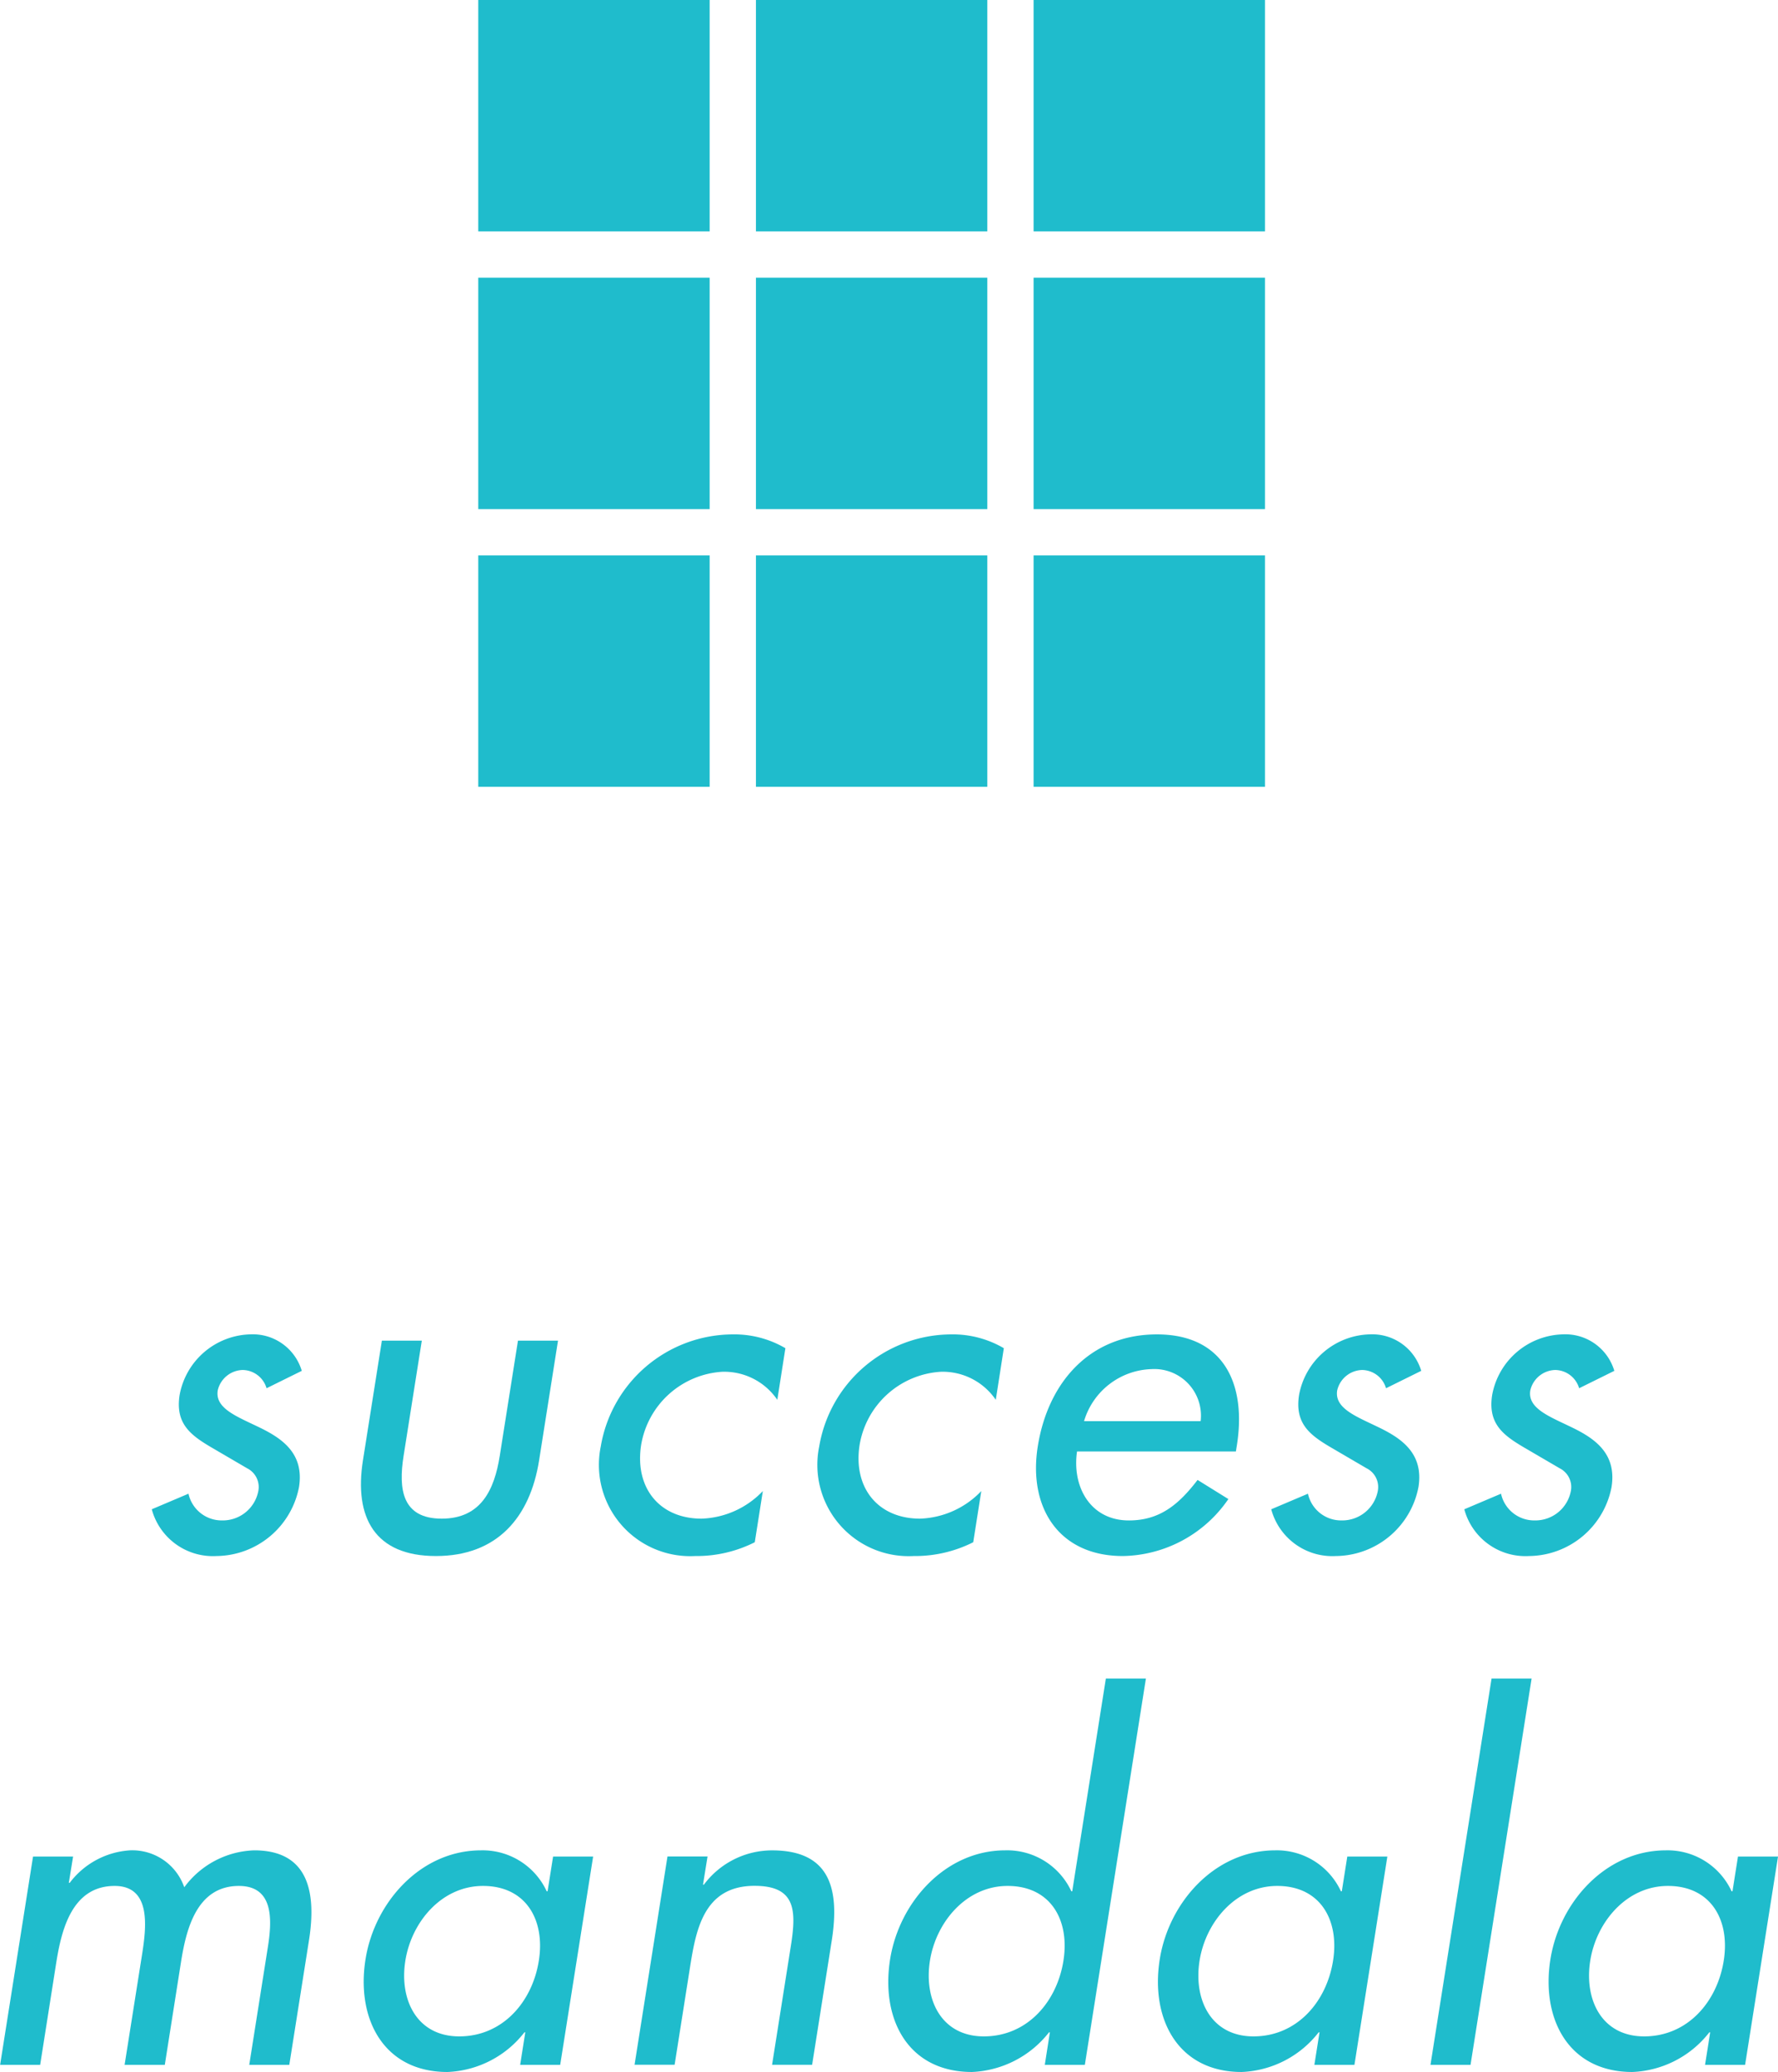
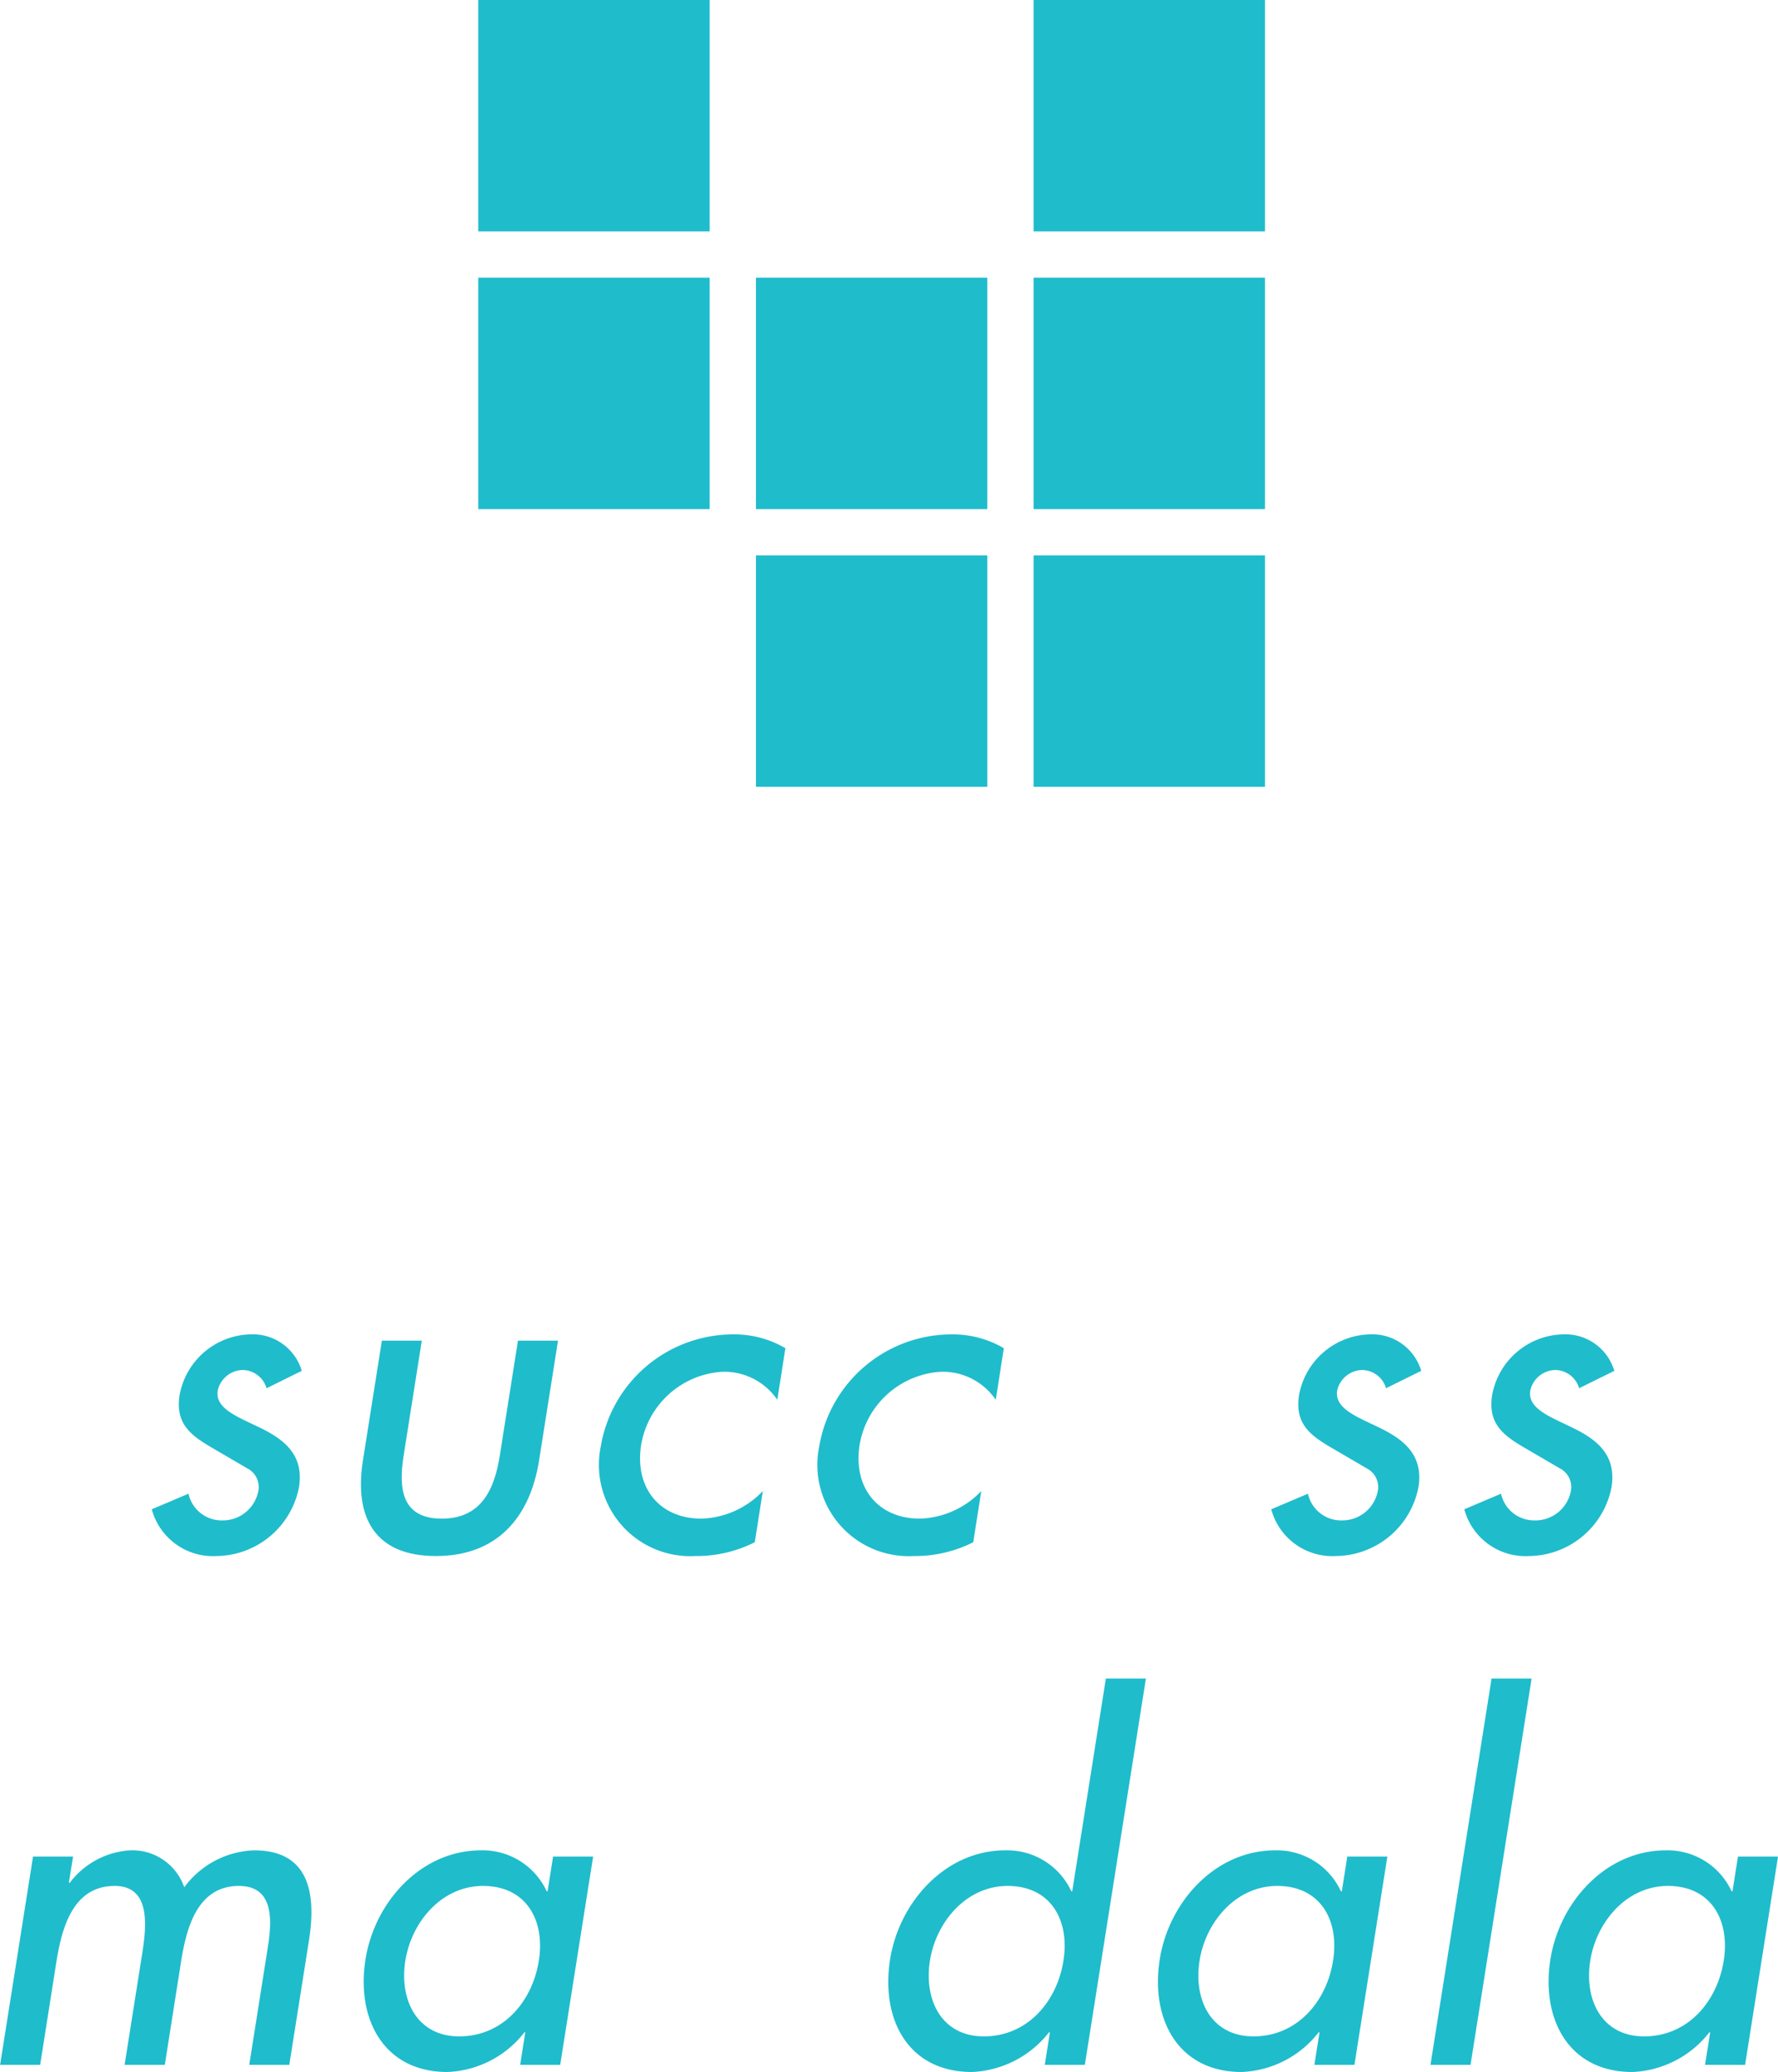
<svg xmlns="http://www.w3.org/2000/svg" width="110.29" height="128.509" viewBox="0 0 110.29 128.509">
  <defs>
    <style>
            .cls-1{fill:#1fbccc}
        </style>
  </defs>
  <g id="グループ_61" transform="translate(-131.051 -4511.111)">
    <g id="グループ_58">
      <g id="グループ_57">
        <path id="長方形_121" d="M0 0H14.353V14.353H0z" class="cls-1" transform="translate(160.718 4511.111)" />
-         <path id="長方形_122" d="M0 0H14.353V14.353H0z" class="cls-1" transform="translate(177.942 4511.111)" />
        <path id="長方形_123" d="M0 0H14.353V14.353H0z" class="cls-1" transform="translate(195.165 4511.111)" />
        <path id="長方形_124" d="M0 0H14.353V14.353H0z" class="cls-1" transform="translate(160.718 4528.333)" />
        <path id="長方形_125" d="M0 0H14.353V14.353H0z" class="cls-1" transform="translate(177.942 4528.333)" />
        <path id="長方形_126" d="M0 0H14.353V14.353H0z" class="cls-1" transform="translate(195.165 4528.333)" />
-         <path id="長方形_127" d="M0 0H14.353V14.353H0z" class="cls-1" transform="translate(160.718 4545.558)" />
        <path id="長方形_128" d="M0 0H14.353V14.353H0z" class="cls-1" transform="translate(177.942 4545.558)" />
        <path id="長方形_129" d="M0 0H14.353V14.353H0z" class="cls-1" transform="translate(195.165 4545.558)" />
      </g>
    </g>
    <g id="グループ_60">
      <g id="グループ_59">
        <path id="パス_493" d="M147.586 4597.213a1.567 1.567 0 0 0-1.476-1.132 1.63 1.63 0 0 0-1.554 1.27c-.179 1.132 1.233 1.629 2.643 2.319s2.723 1.628 2.4 3.671a5.269 5.269 0 0 1-5.12 4.279 3.929 3.929 0 0 1-4.014-2.9l2.278-.966a2.108 2.108 0 0 0 2.084 1.657 2.246 2.246 0 0 0 2.248-1.823 1.3 1.3 0 0 0-.688-1.407l-2.224-1.3c-1.313-.772-2.249-1.49-1.969-3.257a4.583 4.583 0 0 1 4.4-3.754 3.17 3.17 0 0 1 3.176 2.264z" class="cls-1" />
        <path id="パス_494" d="M157.216 4594.26l-1.13 7.149c-.328 2.07-.092 3.892 2.365 3.892s3.27-1.822 3.6-3.892l1.13-7.149h2.484l-1.173 7.425c-.559 3.533-2.6 5.935-6.4 5.935s-5.086-2.4-4.527-5.935l1.174-7.425z" class="cls-1" />
        <path id="パス_495" d="M179.268 4597.931a3.984 3.984 0 0 0-3.424-1.739 5.443 5.443 0 0 0-5.021 4.527c-.419 2.65 1.125 4.582 3.747 4.582a5.5 5.5 0 0 0 3.8-1.712l-.5 3.175a8.012 8.012 0 0 1-3.7.856 5.664 5.664 0 0 1-5.854-6.791 8.334 8.334 0 0 1 8.166-6.956 6.266 6.266 0 0 1 3.287.856z" class="cls-1" />
        <path id="パス_496" d="M192.82 4597.931a3.984 3.984 0 0 0-3.424-1.739 5.444 5.444 0 0 0-5.022 4.527c-.419 2.65 1.125 4.582 3.747 4.582a5.5 5.5 0 0 0 3.8-1.712l-.5 3.175a8.013 8.013 0 0 1-3.7.856 5.665 5.665 0 0 1-5.855-6.791 8.335 8.335 0 0 1 8.166-6.956 6.261 6.261 0 0 1 3.287.856z" class="cls-1" />
-         <path id="パス_497" d="M197.86 4601.133c-.322 2.208.841 4.279 3.215 4.279 1.9 0 3.08-.966 4.262-2.512l1.91 1.186a8.086 8.086 0 0 1-6.548 3.534c-3.948 0-5.877-2.981-5.276-6.791.629-3.974 3.226-6.956 7.394-6.956 4.113 0 5.565 3.037 4.959 6.873l-.062.387zm7.667-1.877a2.892 2.892 0 0 0-3.05-3.229 4.51 4.51 0 0 0-4.183 3.229z" class="cls-1" />
        <path id="パス_498" d="M217.027 4597.213a1.567 1.567 0 0 0-1.477-1.132 1.632 1.632 0 0 0-1.554 1.27c-.178 1.132 1.234 1.629 2.643 2.319s2.724 1.628 2.4 3.671a5.268 5.268 0 0 1-5.12 4.279 3.927 3.927 0 0 1-4.013-2.9l2.278-.966a2.106 2.106 0 0 0 2.084 1.657 2.246 2.246 0 0 0 2.248-1.823 1.3 1.3 0 0 0-.689-1.407l-2.223-1.3c-1.314-.772-2.249-1.49-1.97-3.257a4.584 4.584 0 0 1 4.4-3.754 3.169 3.169 0 0 1 3.176 2.264z" class="cls-1" />
        <path id="パス_499" d="M229.005 4597.213a1.568 1.568 0 0 0-1.477-1.132 1.63 1.63 0 0 0-1.553 1.27c-.18 1.132 1.232 1.629 2.641 2.319s2.724 1.628 2.4 3.671a5.268 5.268 0 0 1-5.12 4.279 3.929 3.929 0 0 1-4.014-2.9l2.278-.966a2.108 2.108 0 0 0 2.085 1.657 2.244 2.244 0 0 0 2.247-1.823 1.3 1.3 0 0 0-.687-1.407l-2.225-1.3c-1.313-.772-2.248-1.49-1.968-3.257a4.582 4.582 0 0 1 4.4-3.754 3.171 3.171 0 0 1 3.176 2.264z" class="cls-1" />
        <path id="パス_500" d="M135.321 4627.888h.054a5.09 5.09 0 0 1 3.741-2.015 3.412 3.412 0 0 1 3.365 2.291 5.612 5.612 0 0 1 4.337-2.291c3.4 0 3.86 2.65 3.4 5.577l-1.222 7.728h-2.484l1.156-7.314c.262-1.657.377-3.783-1.8-3.783-2.651 0-3.28 2.761-3.594 4.748l-1 6.349h-2.494l1.083-6.846c.265-1.683.588-4.251-1.7-4.251-2.65 0-3.3 2.734-3.621 4.748l-1 6.349h-2.484l2.042-12.918h2.484z" class="cls-1" />
        <path id="パス_501" d="M165.8 4639.178h-2.484l.319-2.015h-.056a6.356 6.356 0 0 1-4.777 2.457c-3.947 0-5.664-3.285-5.079-6.984.559-3.533 3.416-6.763 7.17-6.763a4.379 4.379 0 0 1 4.07 2.539h.055l.341-2.152h2.484zm-1.325-6.459c.4-2.512-.784-4.638-3.462-4.638-2.567 0-4.438 2.237-4.818 4.638-.385 2.429.72 4.693 3.342 4.693 2.705 0 4.537-2.154 4.938-4.693z" class="cls-1" />
-         <path id="パス_502" d="M174.659 4628h.056a5.276 5.276 0 0 1 4.229-2.125c3.643 0 4.193 2.457 3.7 5.6l-1.217 7.7h-2.484l1.169-7.4c.349-2.208.281-3.7-2.258-3.7-3.2 0-3.648 2.816-4.019 5.163l-.937 5.934h-2.485l2.042-12.918h2.485z" class="cls-1" />
        <path id="パス_503" d="M196.175 4637.163h-.055a6.406 6.406 0 0 1-4.777 2.457c-3.976 0-5.664-3.285-5.079-6.984.559-3.533 3.415-6.763 7.142-6.763a4.389 4.389 0 0 1 4.1 2.539h.056l2.086-13.194h2.484l-3.788 23.96h-2.484zm.841-4.444c.4-2.512-.785-4.638-3.463-4.638-2.566 0-4.438 2.237-4.818 4.638-.384 2.429.721 4.693 3.343 4.693 2.705 0 4.537-2.154 4.938-4.693z" class="cls-1" />
        <path id="パス_504" d="M215.067 4639.178h-2.485l.319-2.015h-.055a6.363 6.363 0 0 1-4.777 2.457c-3.948 0-5.664-3.285-5.079-6.984.558-3.533 3.415-6.763 7.168-6.763a4.379 4.379 0 0 1 4.071 2.539h.055l.34-2.152h2.485zm-1.326-6.459c.4-2.512-.785-4.638-3.462-4.638-2.567 0-4.439 2.237-4.819 4.638-.384 2.429.722 4.693 3.344 4.693 2.705 0 4.536-2.154 4.937-4.693z" class="cls-1" />
        <path id="パス_505" d="M222.269 4639.178h-2.485l3.789-23.96h2.484z" class="cls-1" />
        <path id="パス_506" d="M239.3 4639.178h-2.484l.318-2.015h-.055a6.36 6.36 0 0 1-4.777 2.457c-3.947 0-5.664-3.285-5.079-6.984.559-3.533 3.415-6.763 7.169-6.763a4.377 4.377 0 0 1 4.07 2.539h.056l.34-2.152h2.484zm-1.325-6.459c.4-2.512-.785-4.638-3.463-4.638-2.566 0-4.438 2.237-4.818 4.638-.384 2.429.721 4.693 3.343 4.693 2.704 0 4.536-2.154 4.937-4.693z" class="cls-1" />
      </g>
    </g>
  </g>
</svg>